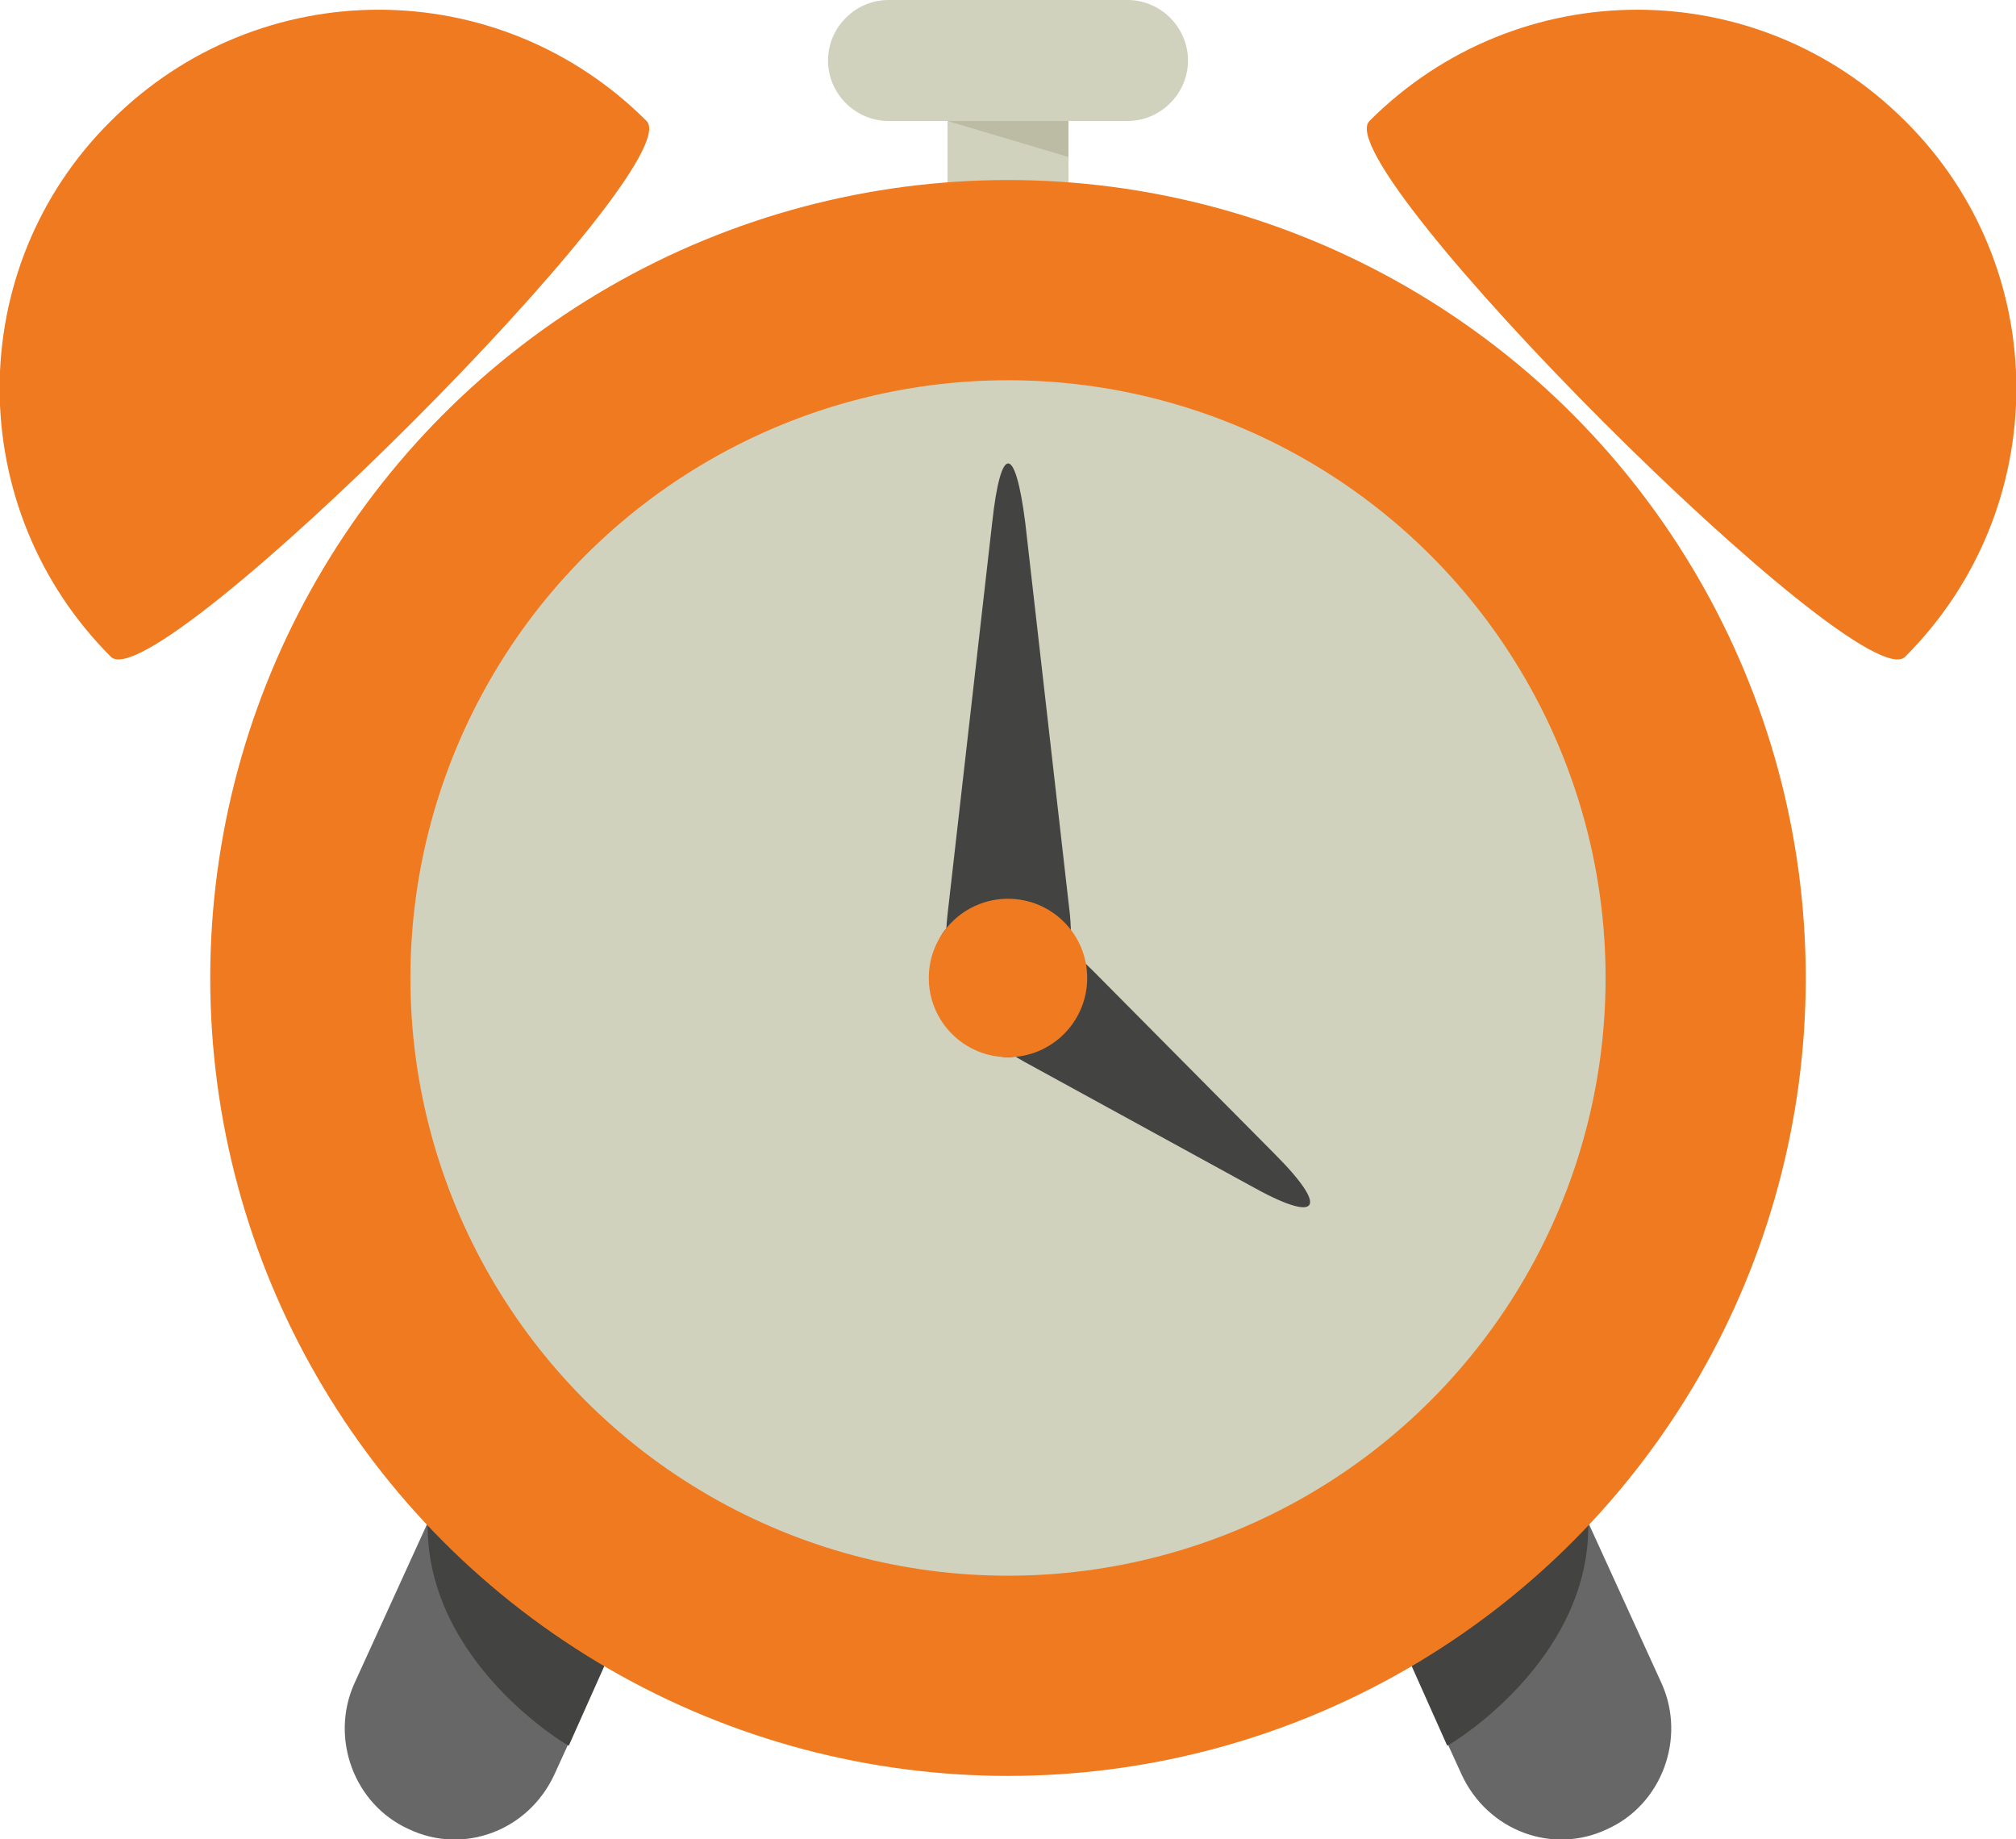
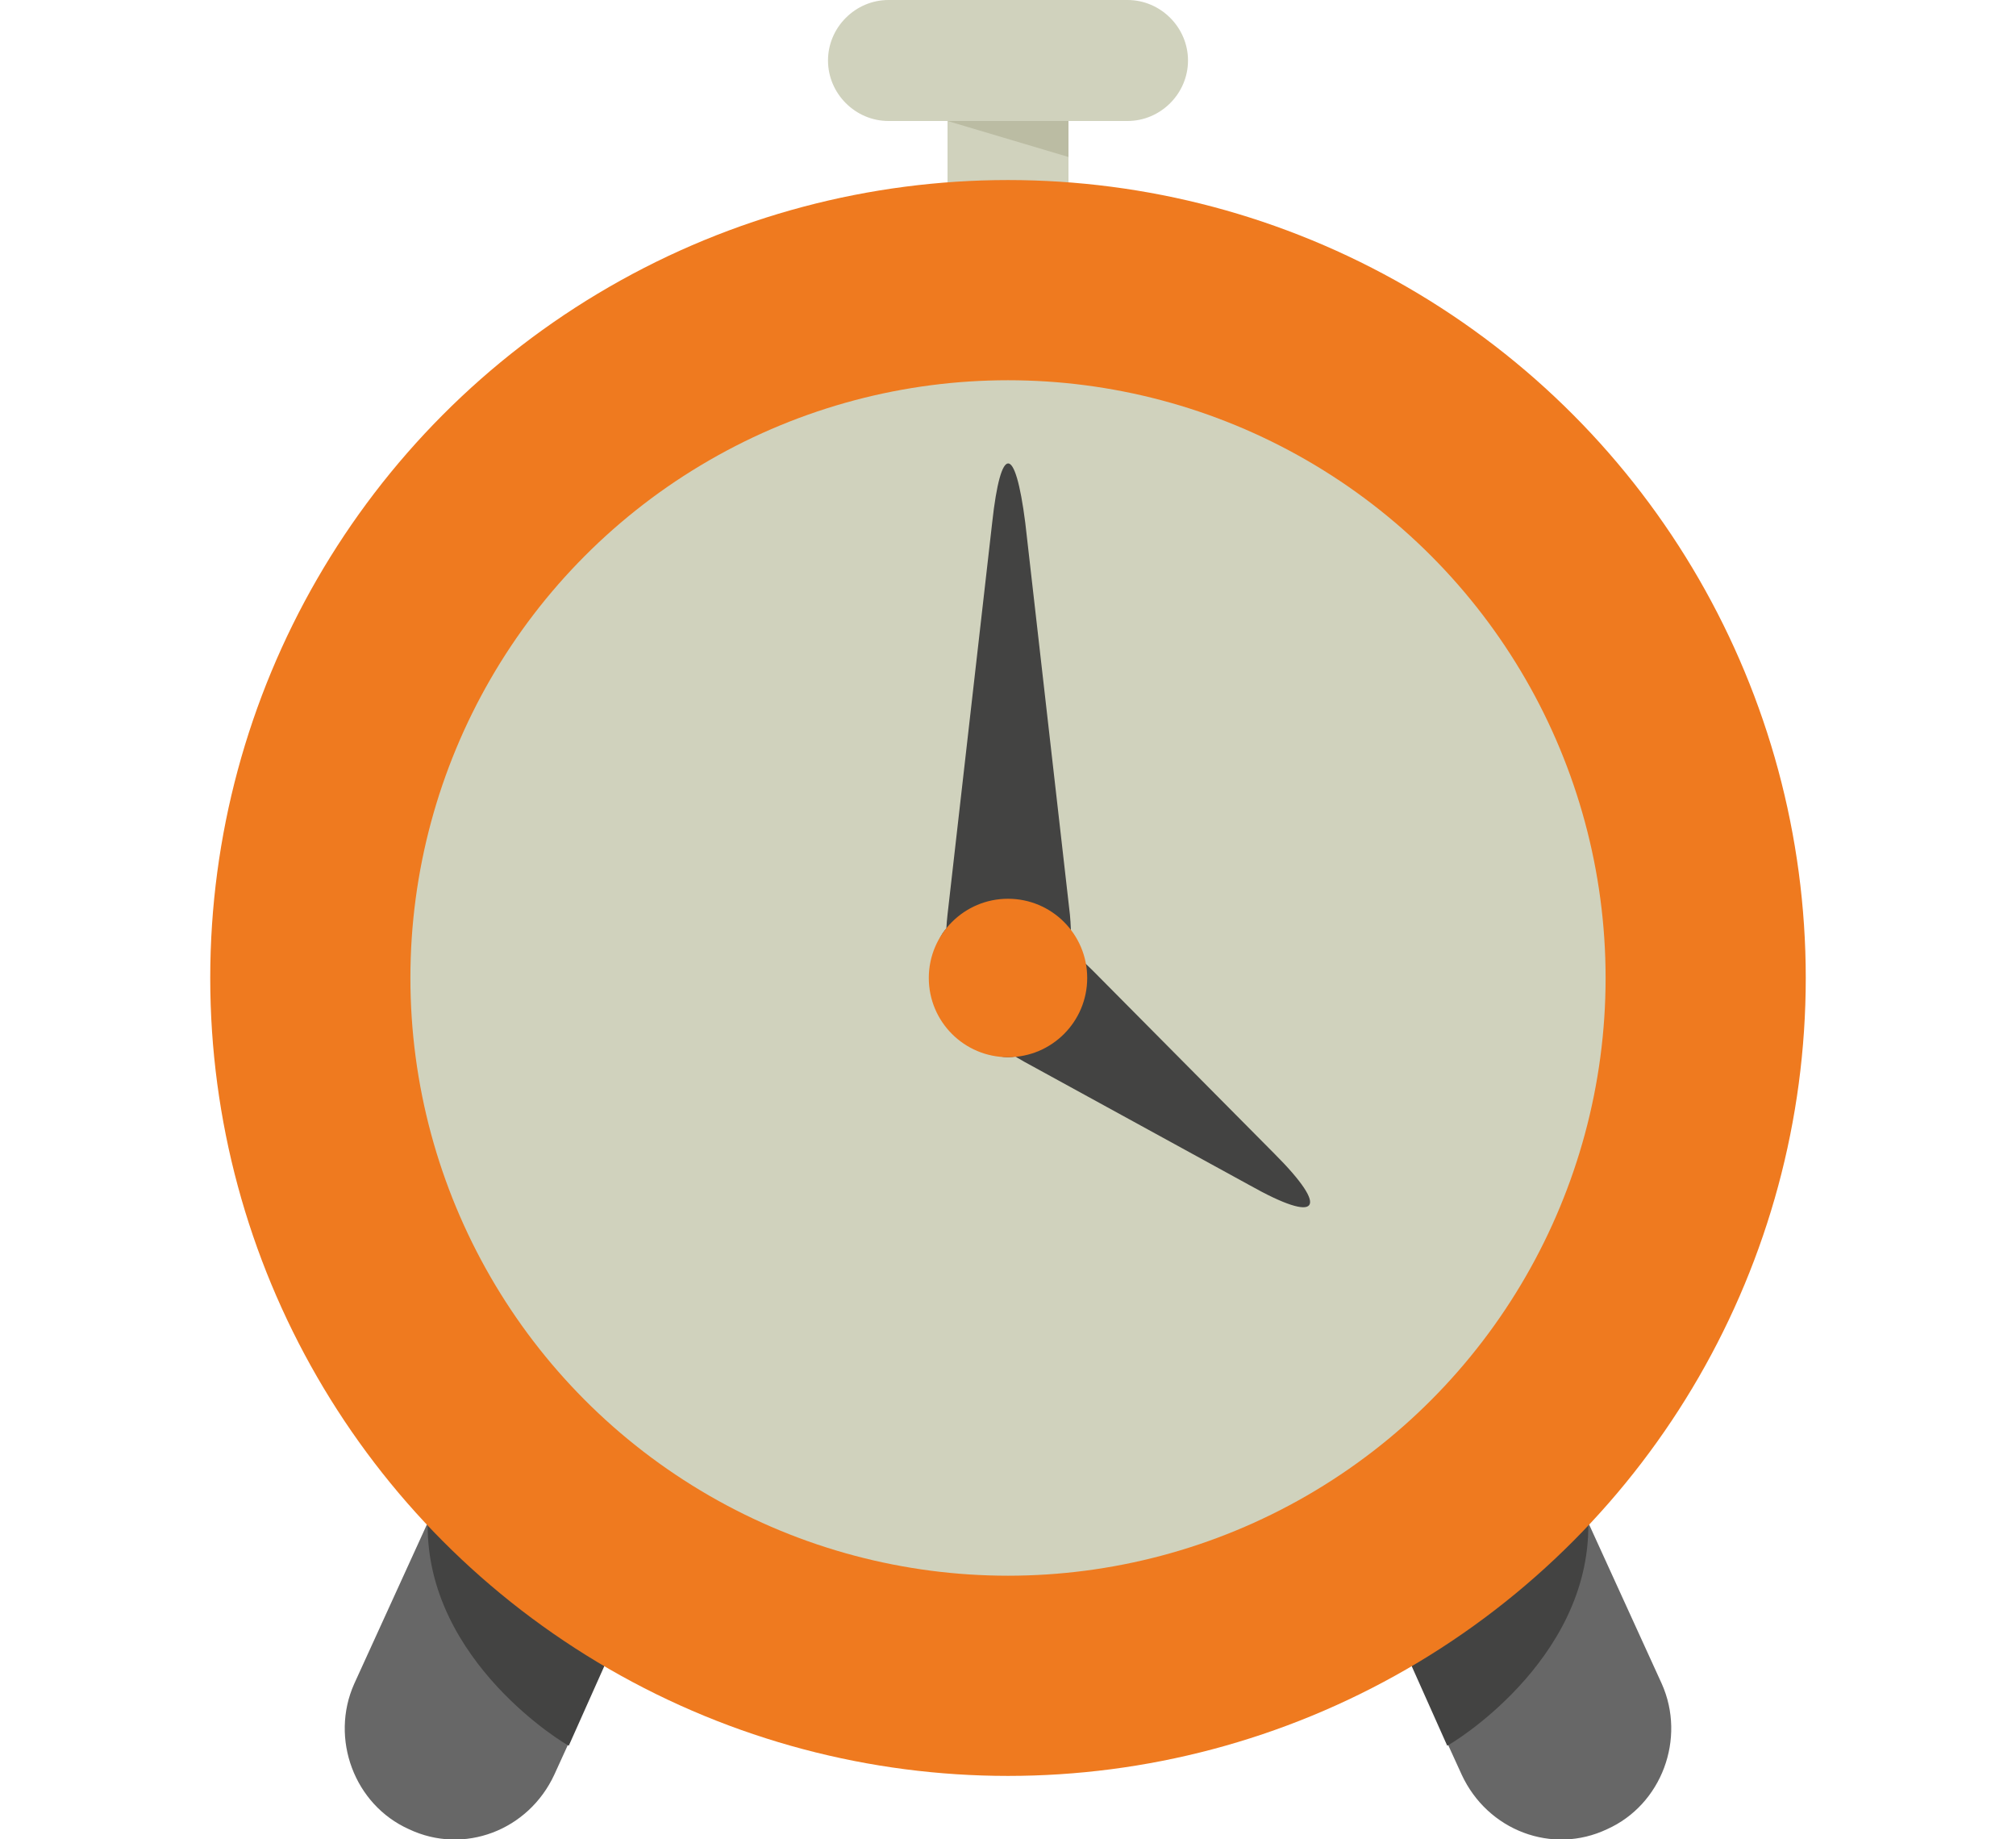
<svg xmlns="http://www.w3.org/2000/svg" version="1.1" x="0" y="0" viewBox="0 0 140 127.7" xml:space="preserve">
  <style type="text/css">
	.st0{fill:#676767;}
	.st1{fill:#434342;}
	.st2{fill:#D0D2BD;}
	.st3{fill:#BBBCA3;}
	.st4{fill:#EF7A1F;}
</style>
  <path class="st0" d="M111.6 127c3.8-1.7 5.5-6.3 3.8-10.1l-11.5-25.2c-1.7-3.8-6.3-5.5-10.1-3.8 -3.8 1.7-5.5 6.3-3.8 10.1l11.5 25.2C103.3 127.1 107.8 128.8 111.6 127z" />
  <path class="st1" d="M110.3 105.8l-12.3 9.8 2.5 5.6C100.6 121.2 110.4 115.4 110.3 105.8z" />
  <path class="st0" d="M28.4 127c-3.8-1.7-5.5-6.3-3.8-10.1l11.5-25.2c1.7-3.8 6.3-5.5 10.1-3.8 3.8 1.7 5.5 6.3 3.8 10.1l-11.5 25.2C36.7 127.1 32.2 128.8 28.4 127z" />
  <path class="st1" d="M29.7 105.8l12.3 9.8 -2.5 5.6C39.4 121.2 29.6 115.4 29.7 105.8z" />
  <path class="st2" d="M78.3 0H61.7c-2.3 0-4.2 1.9-4.2 4.2 0 2.3 1.9 4.2 4.2 4.2h4.1v12.4c0 2.3 1.9 4.2 4.2 4.2 2.3 0 4.2-1.9 4.2-4.2V8.4h4.1c2.3 0 4.2-1.9 4.2-4.2C82.5 1.9 80.6 0 78.3 0z" />
  <polygon class="st3" points="65.8 8.4 74.2 8.4 74.2 10.9 " />
  <circle class="st4" cx="70" cy="67.9" r="55.4" />
  <circle class="st2" cx="70" cy="67.9" r="41.5" />
-   <path class="st4" d="M7.7 45.6C10.8 48.7 48 11.5 44.9 8.4 34.6-1.9 18-1.9 7.7 8.4 -2.6 18.6-2.6 35.3 7.7 45.6zM132.3 45.6C129.2 48.7 92 11.5 95.1 8.4c10.3-10.3 26.9-10.3 37.2 0C142.6 18.6 142.6 35.3 132.3 45.6z" />
  <path class="st1" d="M70 73.4c-2.9 0-4.8-4.5-4.2-9.9l3.1-27.2c0.6-5.5 1.6-5.5 2.3 0l3.1 27.2C74.8 68.9 72.9 73.4 70 73.4z" />
  <path class="st1" d="M65.6 64.6c1.8-2.3 6.4-1.1 10.3 2.8l12.6 12.7c3.9 3.9 3.1 4.9-1.7 2.2l-15.7-8.6C66.3 71 63.8 66.9 65.6 64.6z" />
  <circle class="st4" cx="70" cy="67.9" r="5.5" />
</svg>